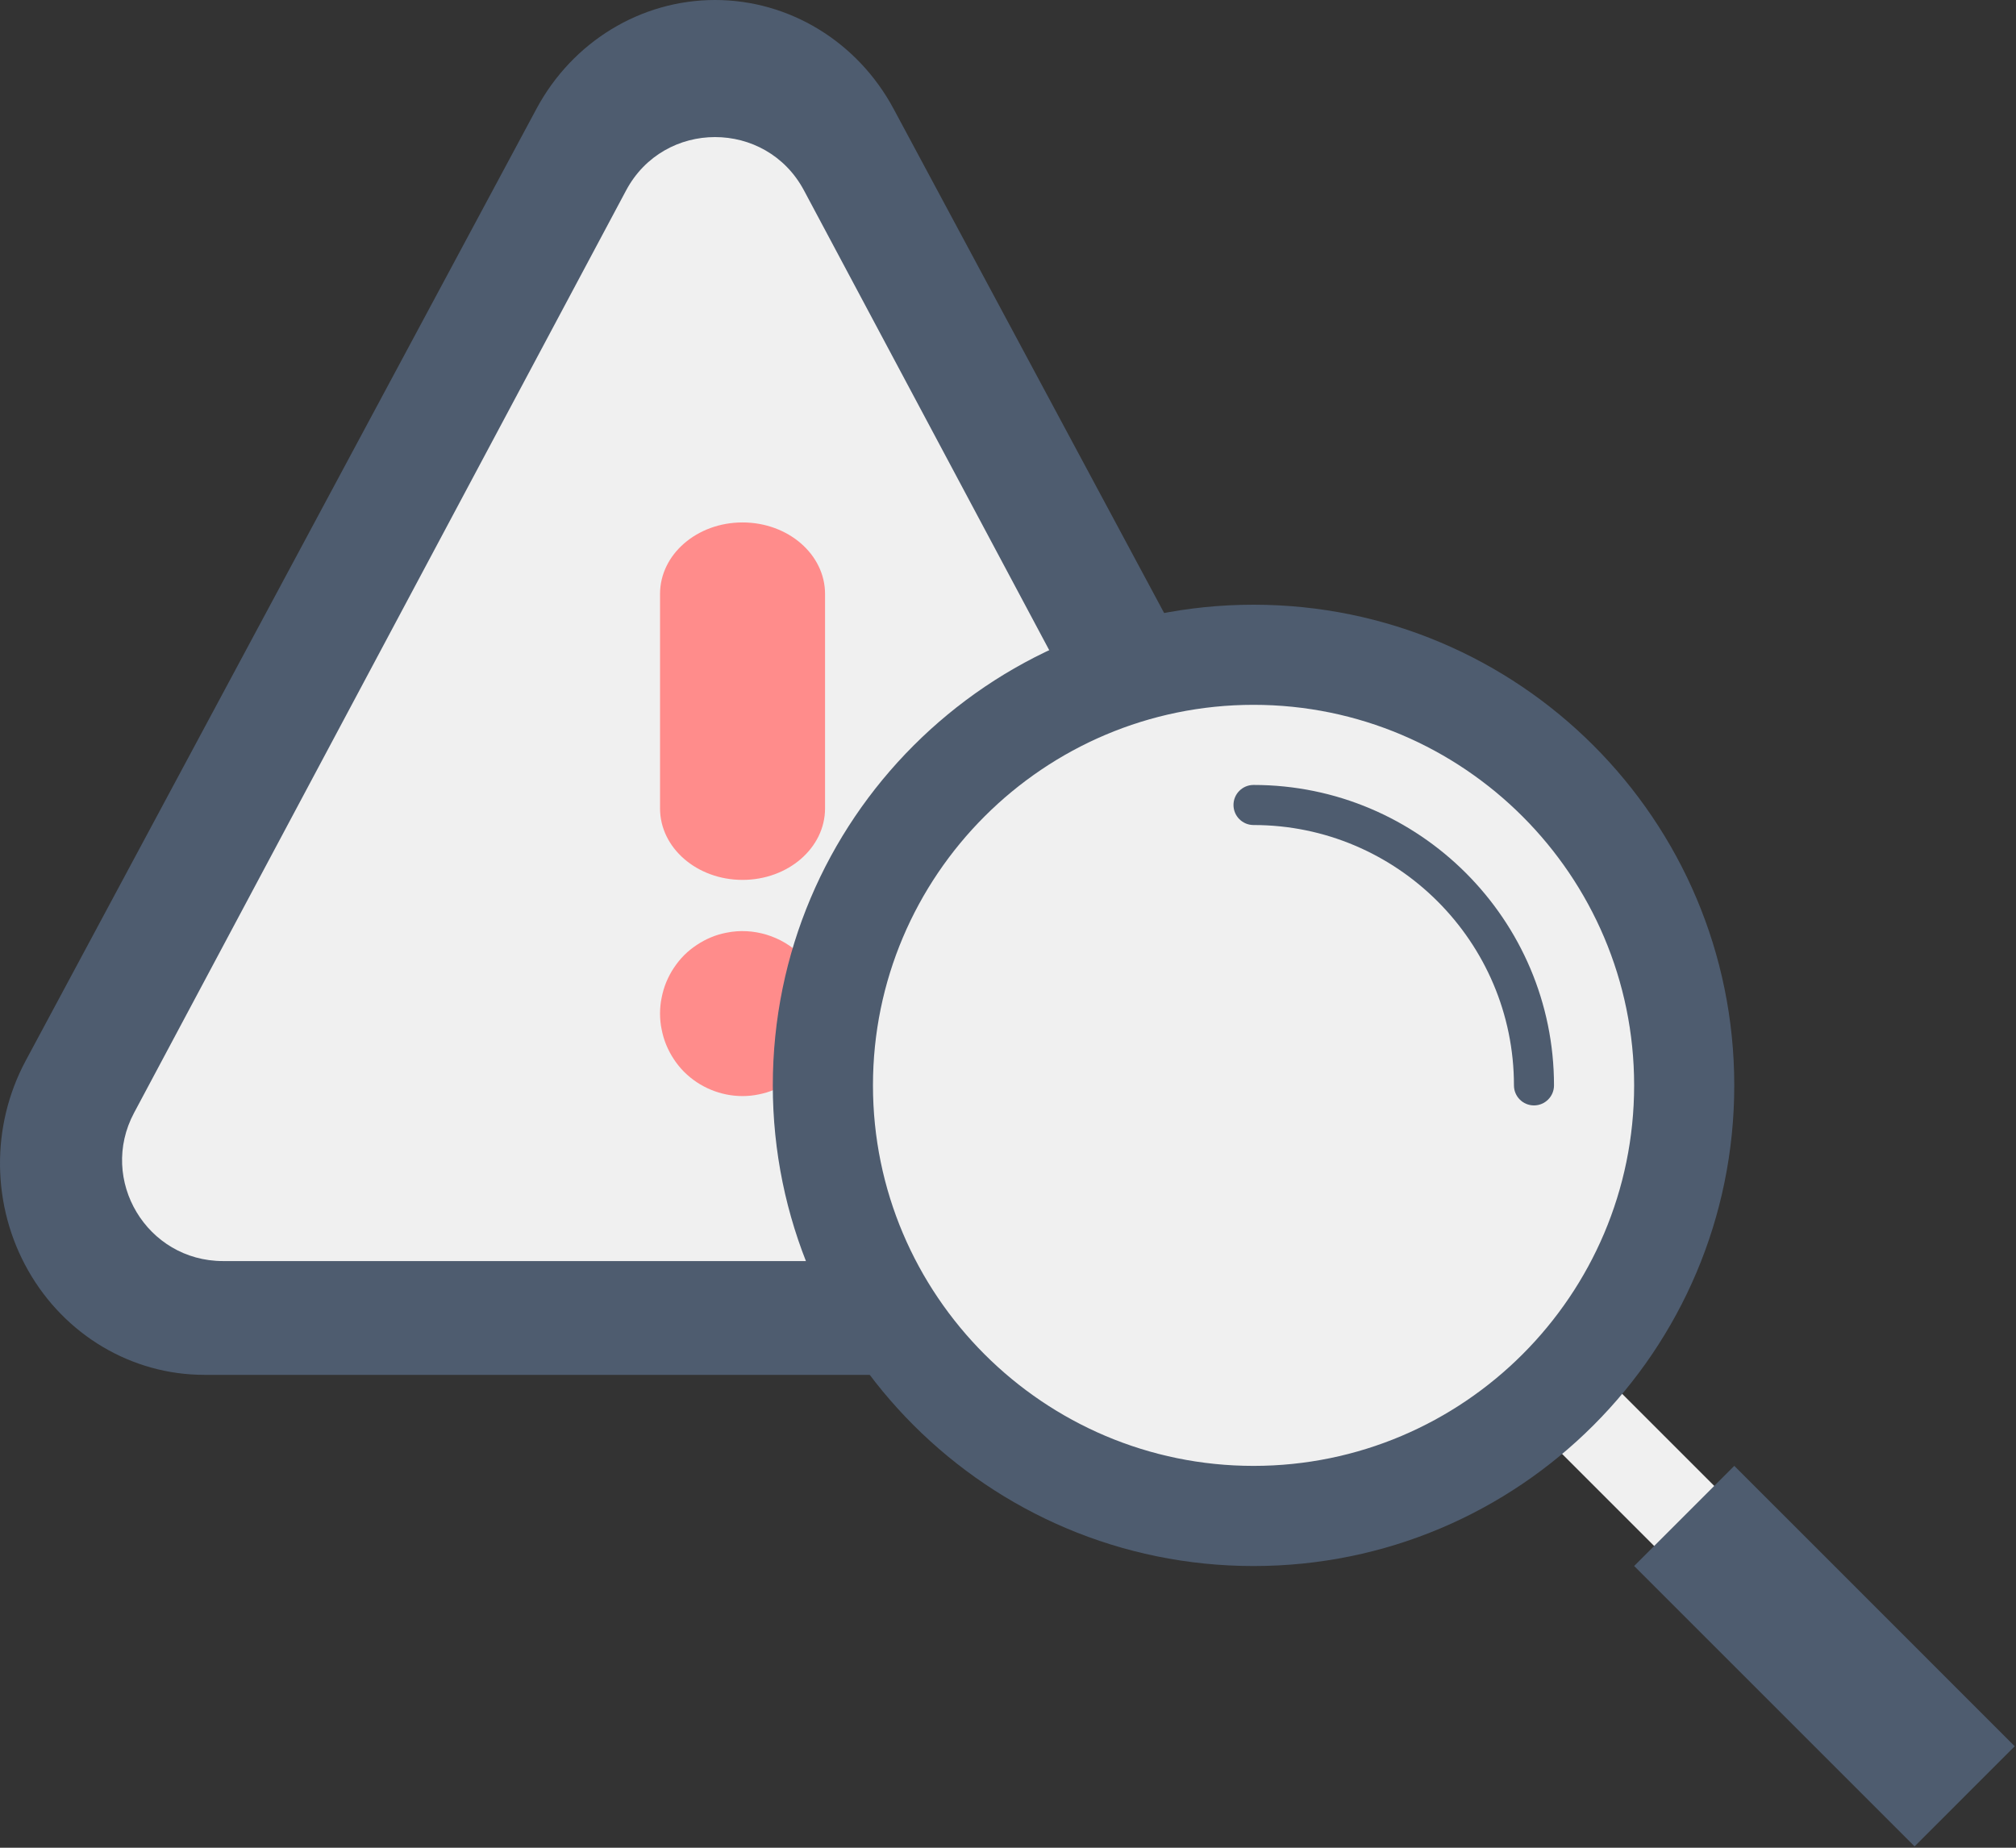
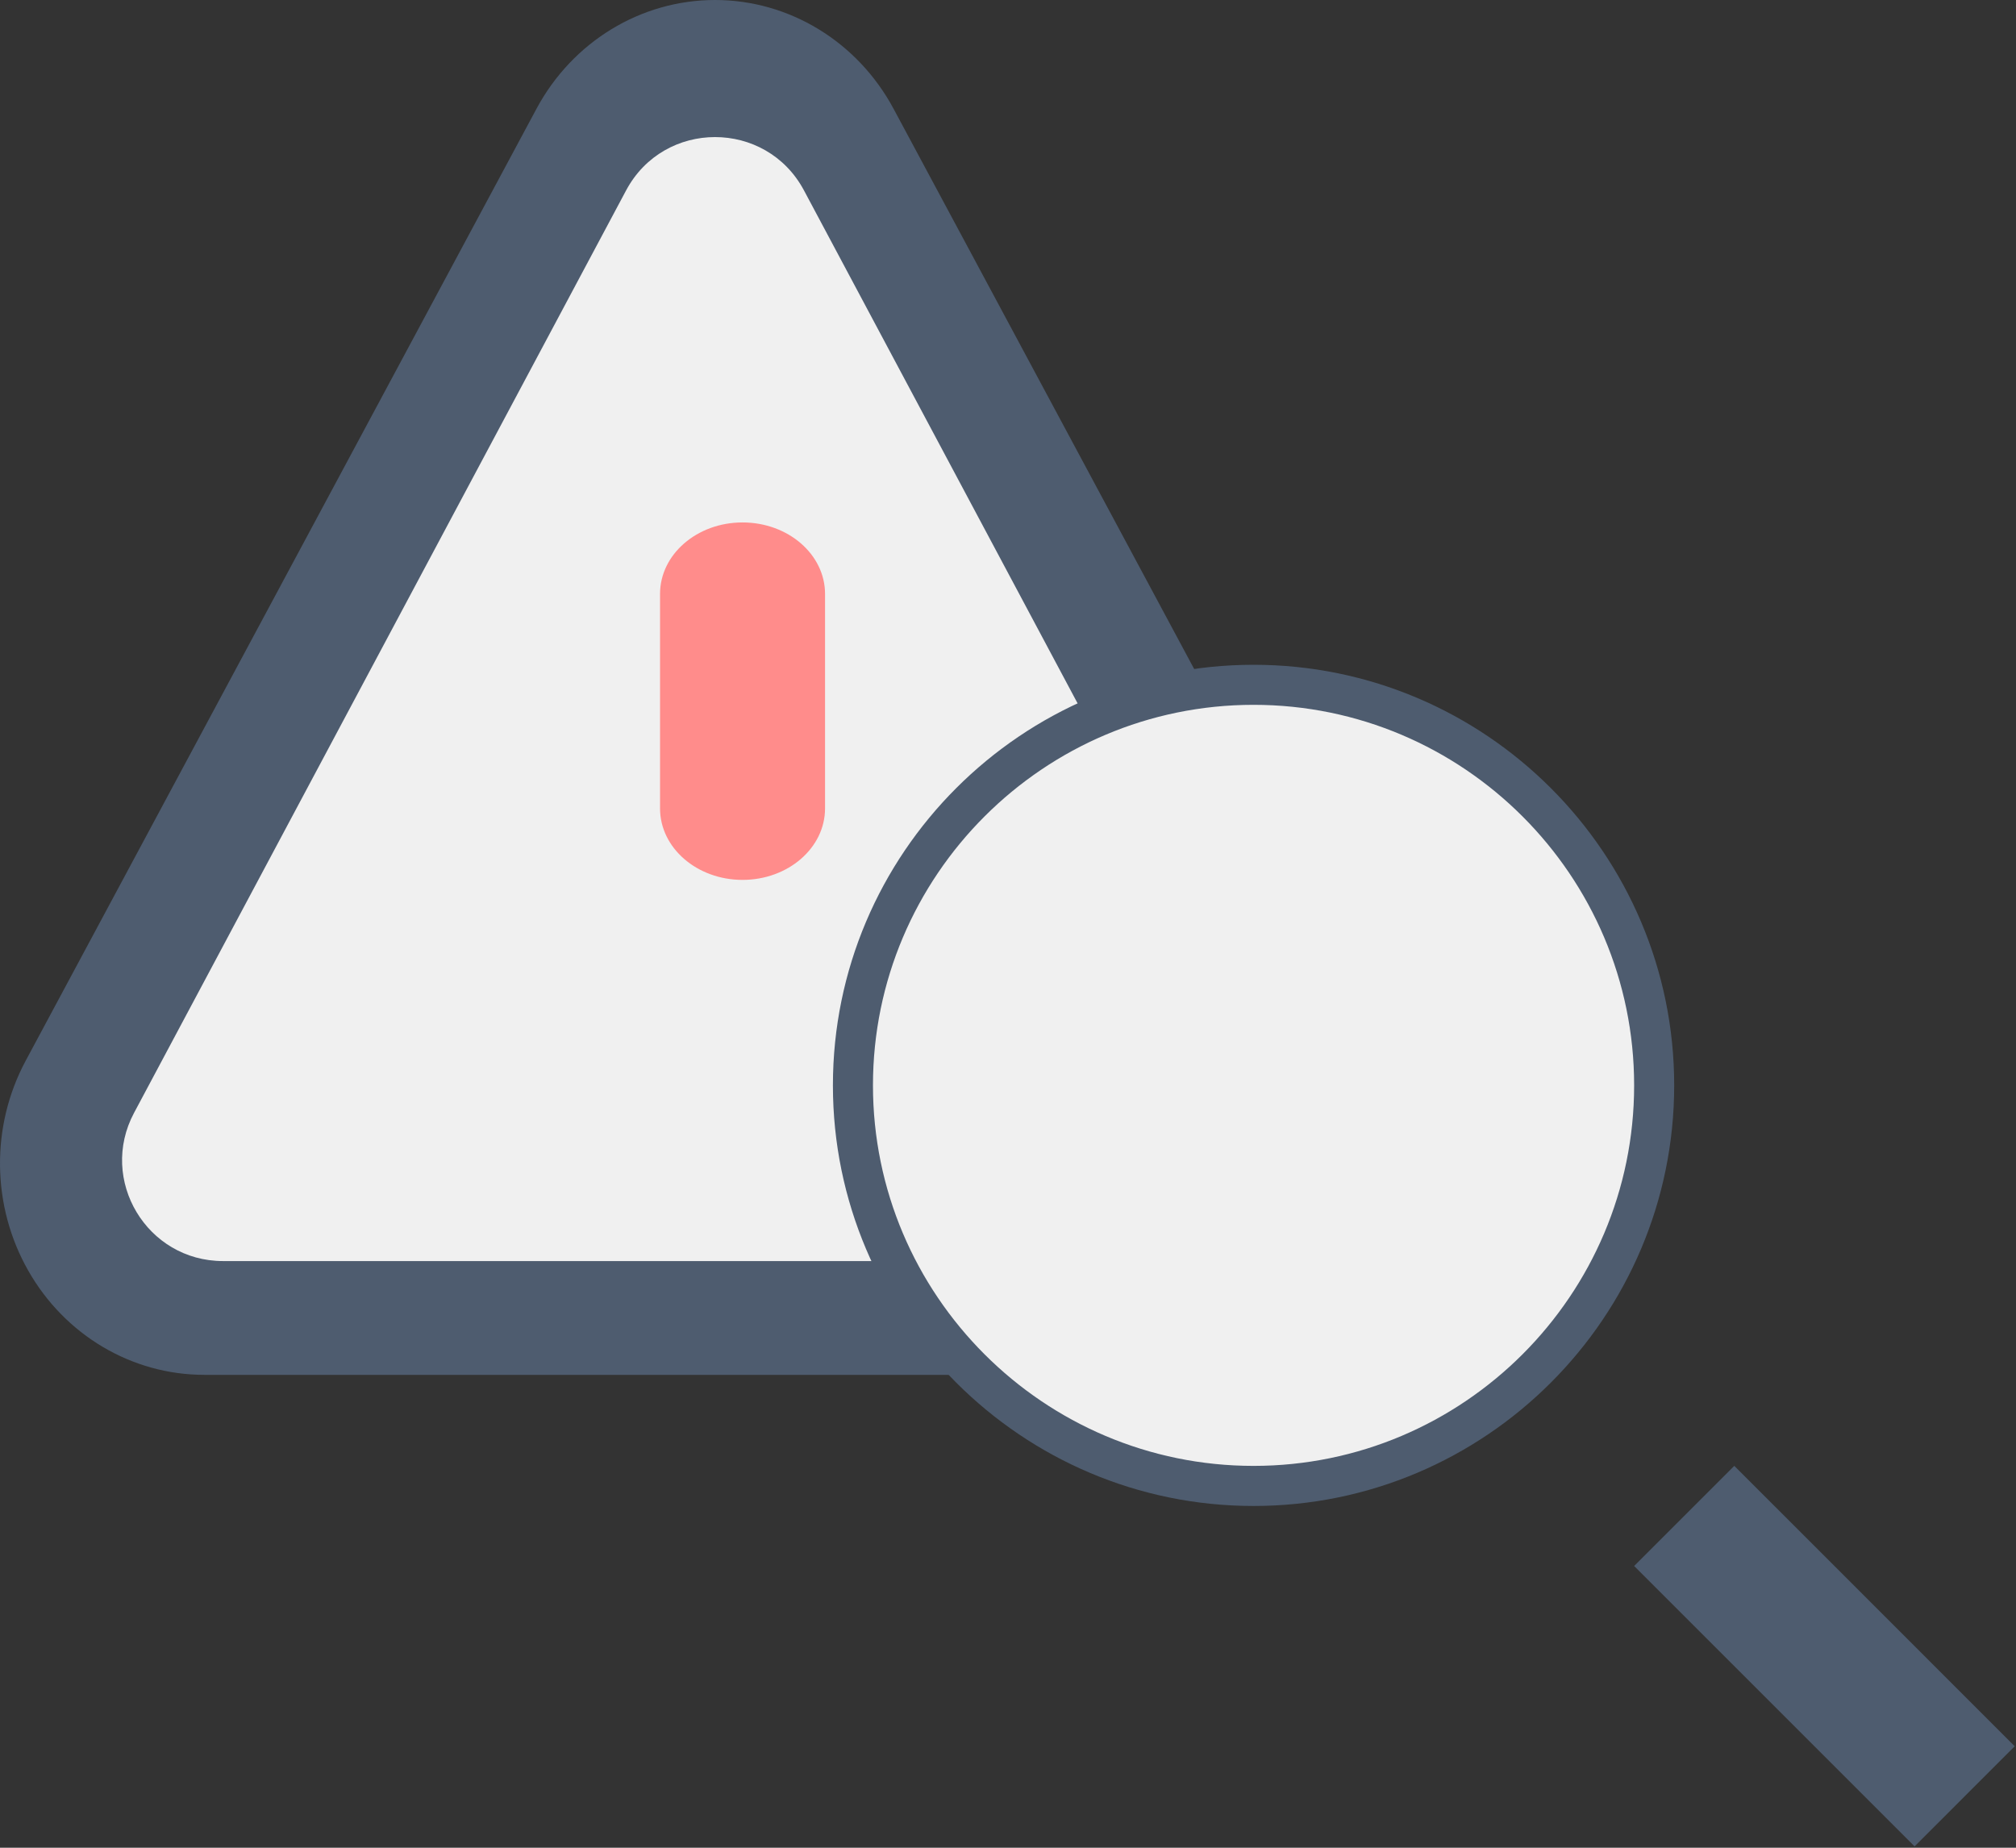
<svg xmlns="http://www.w3.org/2000/svg" width="60" height="55" viewBox="0 0 60 55" fill="none">
  <rect x="0" y="0" width="60" height="55" fill="#333333" stroke="none" />
  <path d="M6.08 40.924C3.925 40.924 1.932 39.744 0.84 37.821C-0.253 35.899 -0.281 33.52 0.766 31.571L15.966 3.239C17.038 1.24 19.073 0 21.281 0C23.488 0 25.523 1.24 26.595 3.239L41.795 31.571C42.842 33.52 42.814 35.899 41.721 37.821C40.629 39.744 38.636 40.924 36.481 40.924H6.08Z" fill="#4E5C6F" />
  <path d="M38.572 33.125C39.637 35.123 38.189 37.537 35.924 37.537H6.637C4.372 37.537 2.924 35.123 3.99 33.125L18.634 5.668C19.763 3.551 22.799 3.551 23.928 5.668L38.572 33.125Z" fill="#F0F0F0" />
  <path d="M19.644 17.679V24.063C19.644 25.239 20.743 26.191 22.099 26.191C23.456 26.191 24.555 25.239 24.555 24.063V17.679C24.555 16.503 23.456 15.551 22.099 15.551C20.743 15.551 19.644 16.503 19.644 17.679Z" fill="#FF8C8B" />
-   <path d="M24.368 29.23C24.306 29.083 24.23 28.938 24.141 28.806C24.052 28.671 23.95 28.546 23.837 28.432C23.266 27.861 22.416 27.6 21.621 27.763C21.464 27.793 21.308 27.839 21.16 27.901C21.013 27.962 20.869 28.039 20.737 28.128C20.602 28.217 20.476 28.318 20.362 28.432C20.249 28.546 20.147 28.671 20.058 28.806C19.969 28.938 19.893 29.083 19.831 29.23C19.77 29.378 19.724 29.534 19.693 29.691C19.659 29.847 19.644 30.01 19.644 30.17C19.644 30.329 19.659 30.492 19.693 30.648C19.724 30.805 19.77 30.962 19.831 31.109C19.893 31.256 19.969 31.401 20.058 31.533C20.147 31.668 20.249 31.794 20.362 31.907C20.82 32.365 21.452 32.626 22.099 32.626C22.259 32.626 22.422 32.61 22.578 32.577C22.735 32.546 22.891 32.5 23.039 32.438C23.186 32.377 23.33 32.3 23.462 32.211C23.597 32.122 23.723 32.018 23.837 31.907C23.95 31.794 24.052 31.668 24.141 31.533C24.23 31.401 24.306 31.256 24.368 31.109C24.429 30.962 24.475 30.805 24.506 30.648C24.54 30.492 24.555 30.329 24.555 30.17C24.555 30.01 24.54 29.847 24.506 29.691C24.475 29.534 24.429 29.378 24.368 29.23Z" fill="#FF8C8B" />
-   <path d="M47.74 40.951L45.952 42.739L49.678 46.465L51.466 44.677L47.74 40.951Z" fill="#F0F0F0" />
  <path d="M51.616 43.633L48.635 46.614L56.981 54.96L59.962 51.98L51.616 43.633Z" fill="#4E5C6F" />
-   <path d="M37.308 46.615C45.21 46.615 51.615 40.21 51.615 32.308C51.615 24.406 45.21 18 37.308 18C29.406 18 23 24.406 23 32.308C23 40.21 29.406 46.615 37.308 46.615Z" fill="#4E5C6F" />
  <path d="M37.307 44.23C43.892 44.23 49.23 38.892 49.23 32.307C49.23 25.722 43.892 20.384 37.307 20.384C30.722 20.384 25.384 25.722 25.384 32.307C25.384 38.892 30.722 44.23 37.307 44.23Z" fill="#F0F0F0" />
  <path d="M37.308 19.788C30.404 19.788 24.789 25.404 24.789 32.307C24.789 39.211 30.404 44.827 37.308 44.827C44.211 44.827 49.827 39.211 49.827 32.307C49.827 25.404 44.211 19.788 37.308 19.788ZM37.308 43.634C31.062 43.634 25.981 38.553 25.981 32.307C25.981 26.062 31.062 20.98 37.308 20.98C43.553 20.98 48.635 26.062 48.635 32.307C48.635 38.553 43.553 43.634 37.308 43.634Z" fill="#4E5C6F" />
-   <path d="M37.308 23.365C36.978 23.365 36.711 23.632 36.711 23.961C36.711 24.291 36.978 24.558 37.308 24.558C41.581 24.558 45.058 28.034 45.058 32.308C45.058 32.637 45.324 32.904 45.654 32.904C45.983 32.904 46.25 32.637 46.25 32.308C46.25 27.377 42.239 23.365 37.308 23.365Z" fill="#4E5C6F" />
</svg>